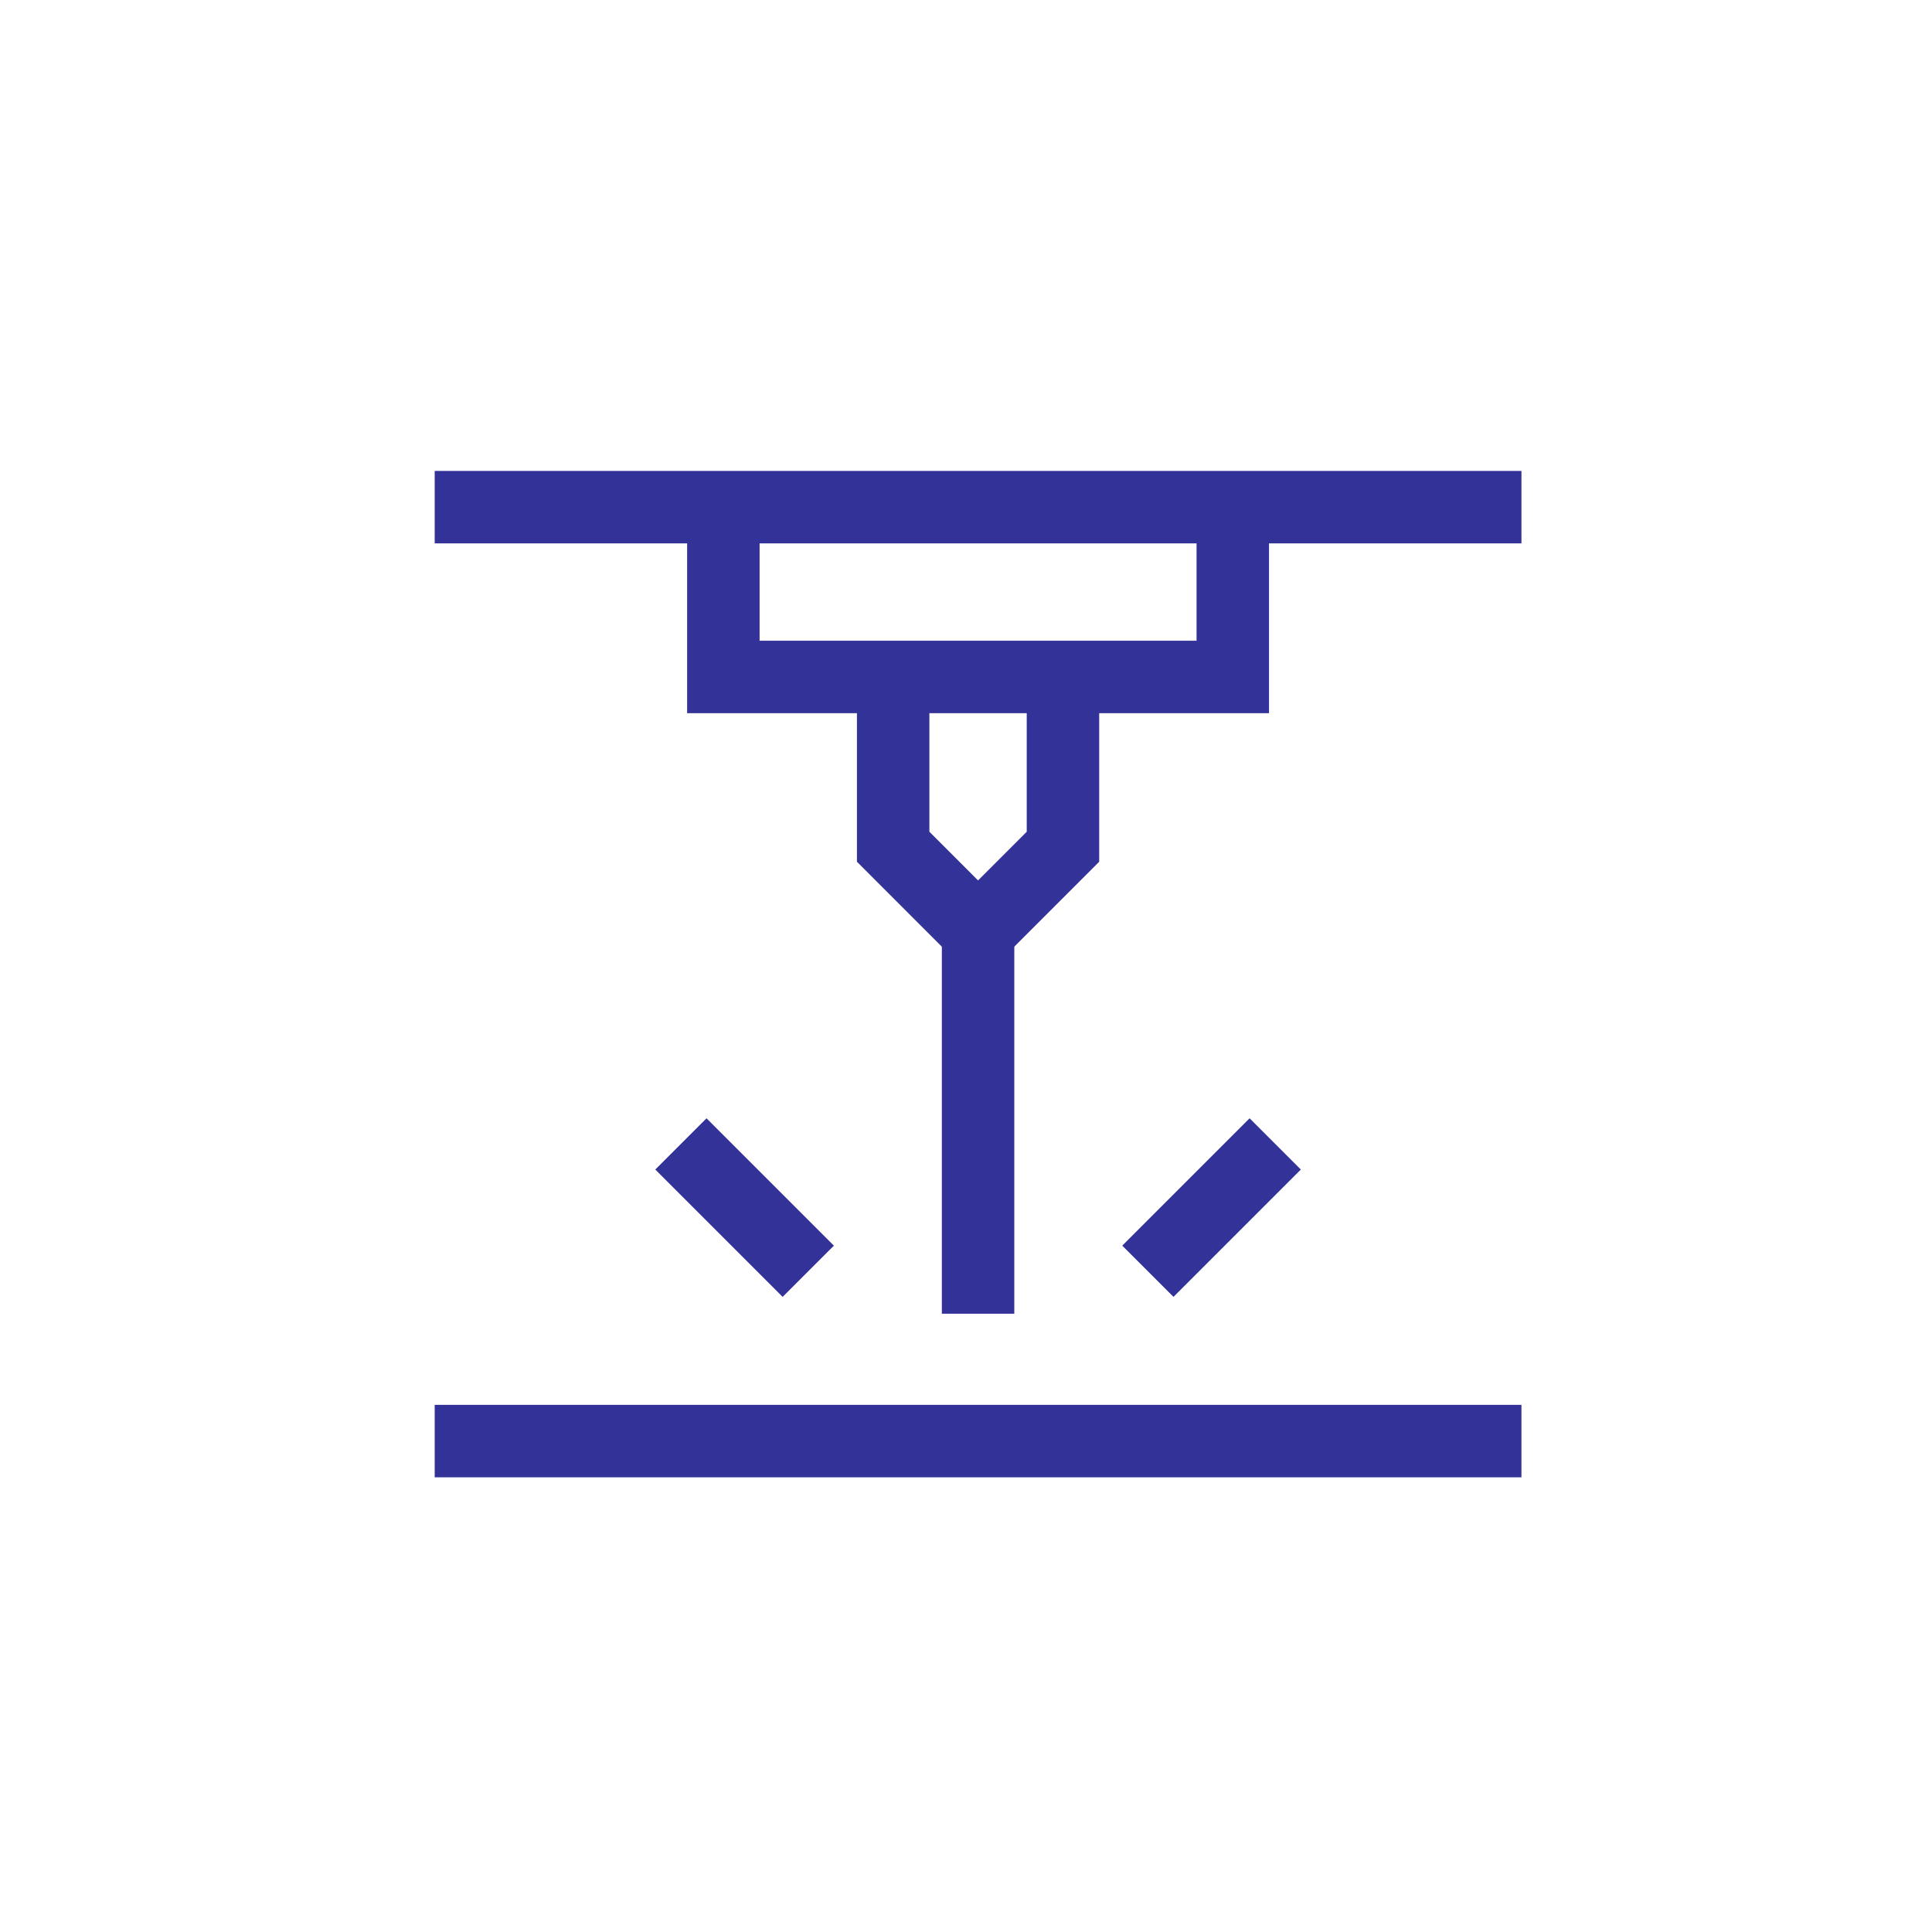
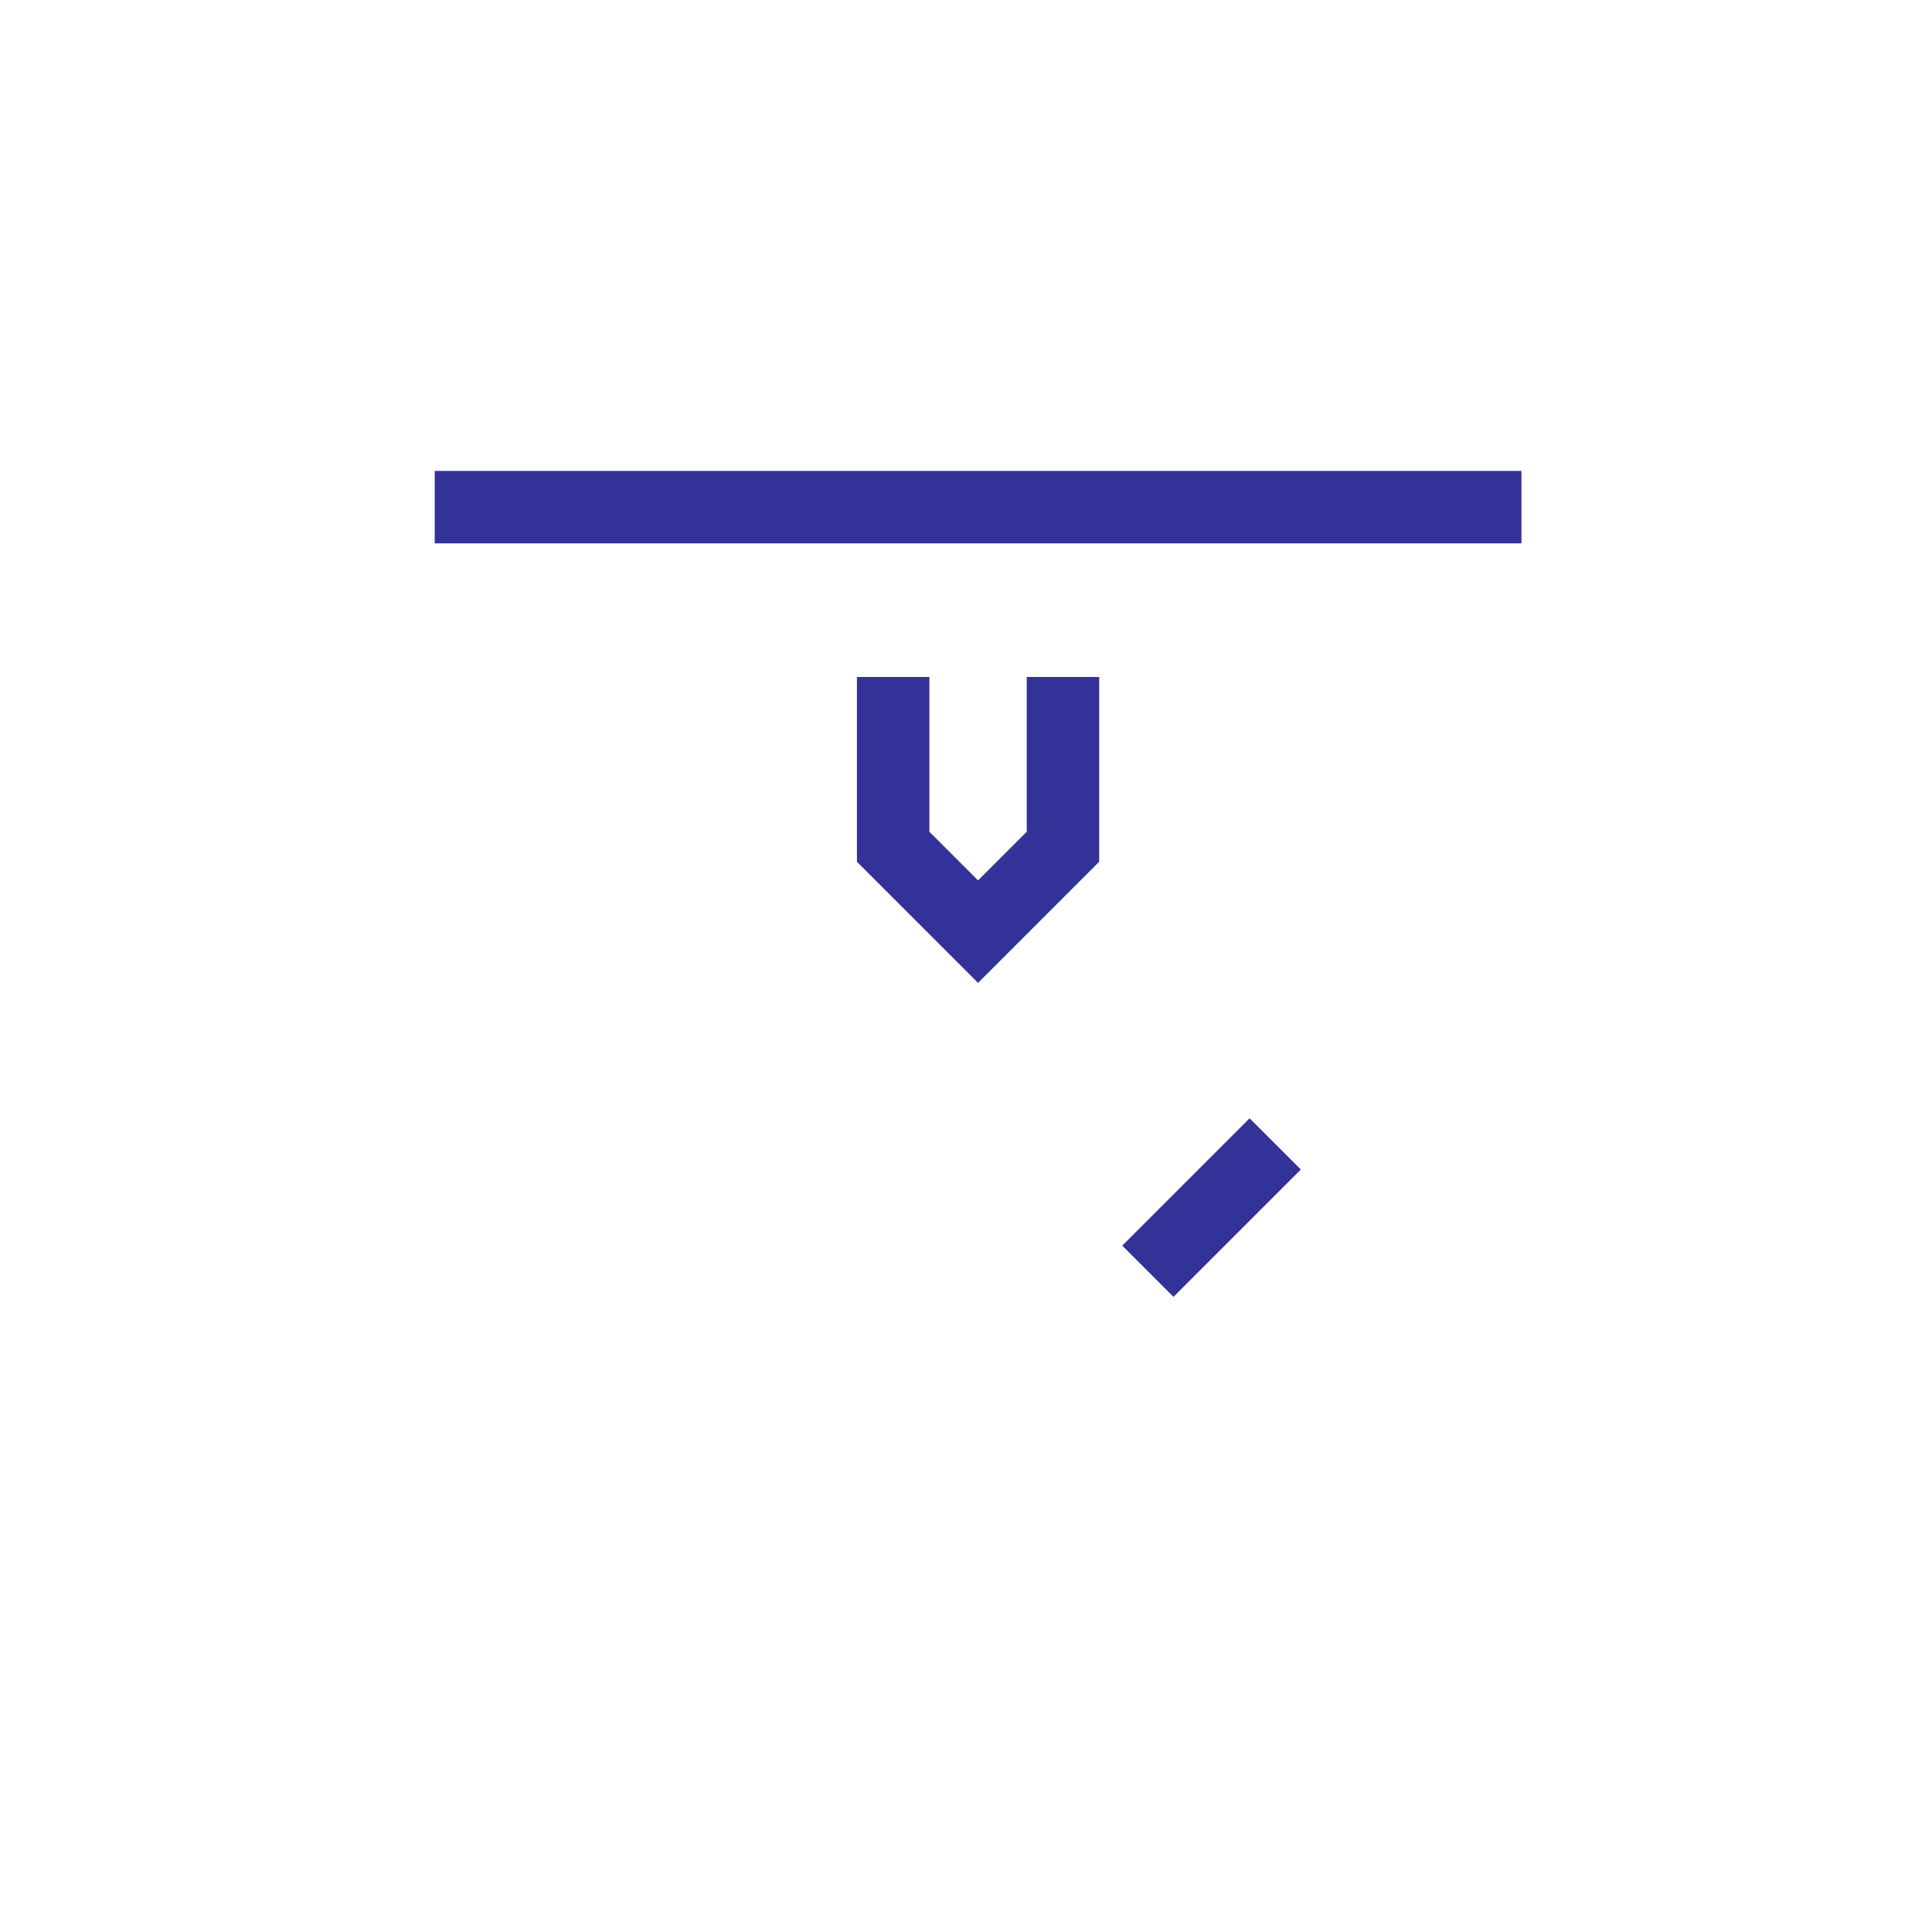
<svg xmlns="http://www.w3.org/2000/svg" width="80" height="80" viewBox="0 0 80 80">
  <g id="グループ_48546" data-name="グループ 48546" transform="translate(16775 -303)">
    <rect id="長方形_16927" data-name="長方形 16927" width="80" height="80" transform="translate(-16775 303)" fill="#ebedef" opacity="0" />
    <g id="Laser_Cutting" transform="translate(-16757 288)">
      <line id="線_171" data-name="線 171" x2="45" transform="translate(0 36)" fill="none" stroke="#333298" stroke-miterlimit="10" stroke-width="3" />
-       <path id="パス_6359" data-name="パス 6359" d="M157.094,36v7.031H136V36" transform="translate(-124.047)" fill="none" stroke="#333298" stroke-miterlimit="10" stroke-width="3" />
      <path id="パス_6360" data-name="パス 6360" d="M223.031,116v7.031l-3.516,3.516L216,123.031V116" transform="translate(-197.016 -72.969)" fill="none" stroke="#333298" stroke-miterlimit="10" stroke-width="3" />
-       <line id="線_172" data-name="線 172" y1="15.82" transform="translate(22.5 53.578)" fill="none" stroke="#333298" stroke-miterlimit="10" stroke-width="3" />
-       <line id="線_173" data-name="線 173" x2="45" transform="translate(0 74.672)" fill="none" stroke="#333298" stroke-miterlimit="10" stroke-width="3" />
-       <line id="線_174" data-name="線 174" x2="5.273" y2="5.273" transform="translate(10.195 62.367)" fill="none" stroke="#333298" stroke-miterlimit="10" stroke-width="3" />
      <line id="線_175" data-name="線 175" x1="5.273" y2="5.273" transform="translate(29.531 62.367)" fill="none" stroke="#333298" stroke-miterlimit="10" stroke-width="3" />
    </g>
  </g>
</svg>